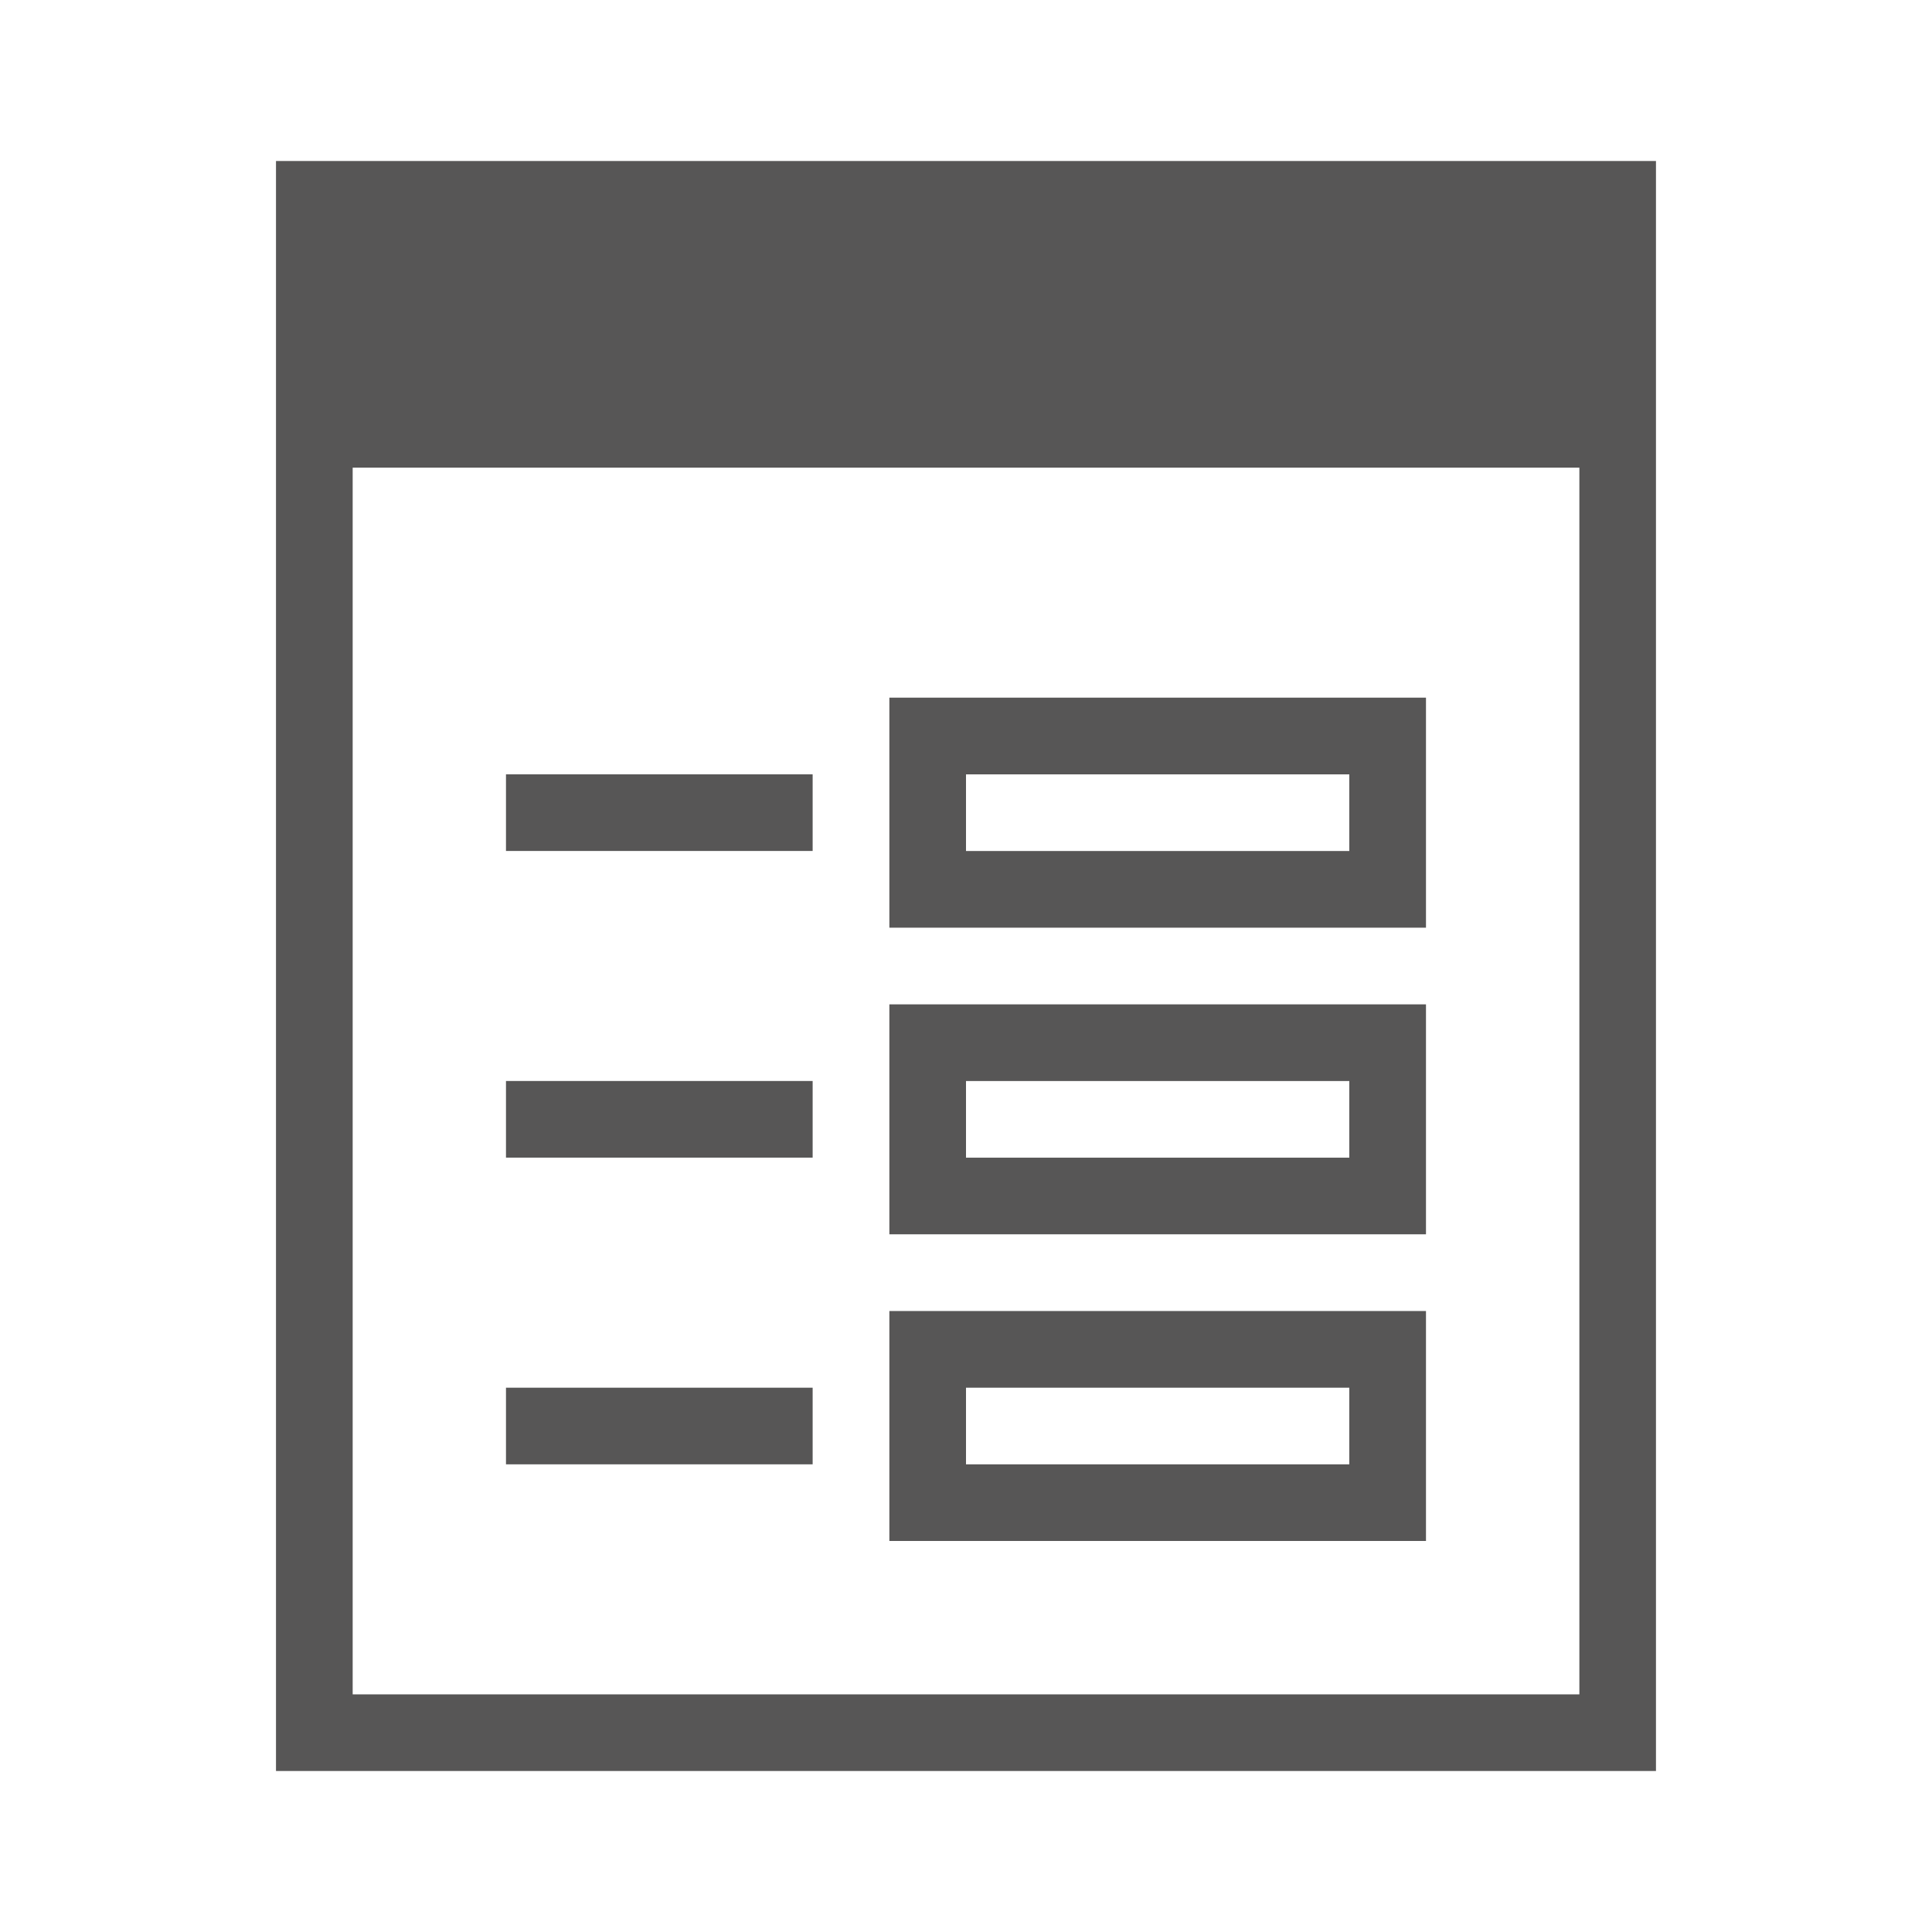
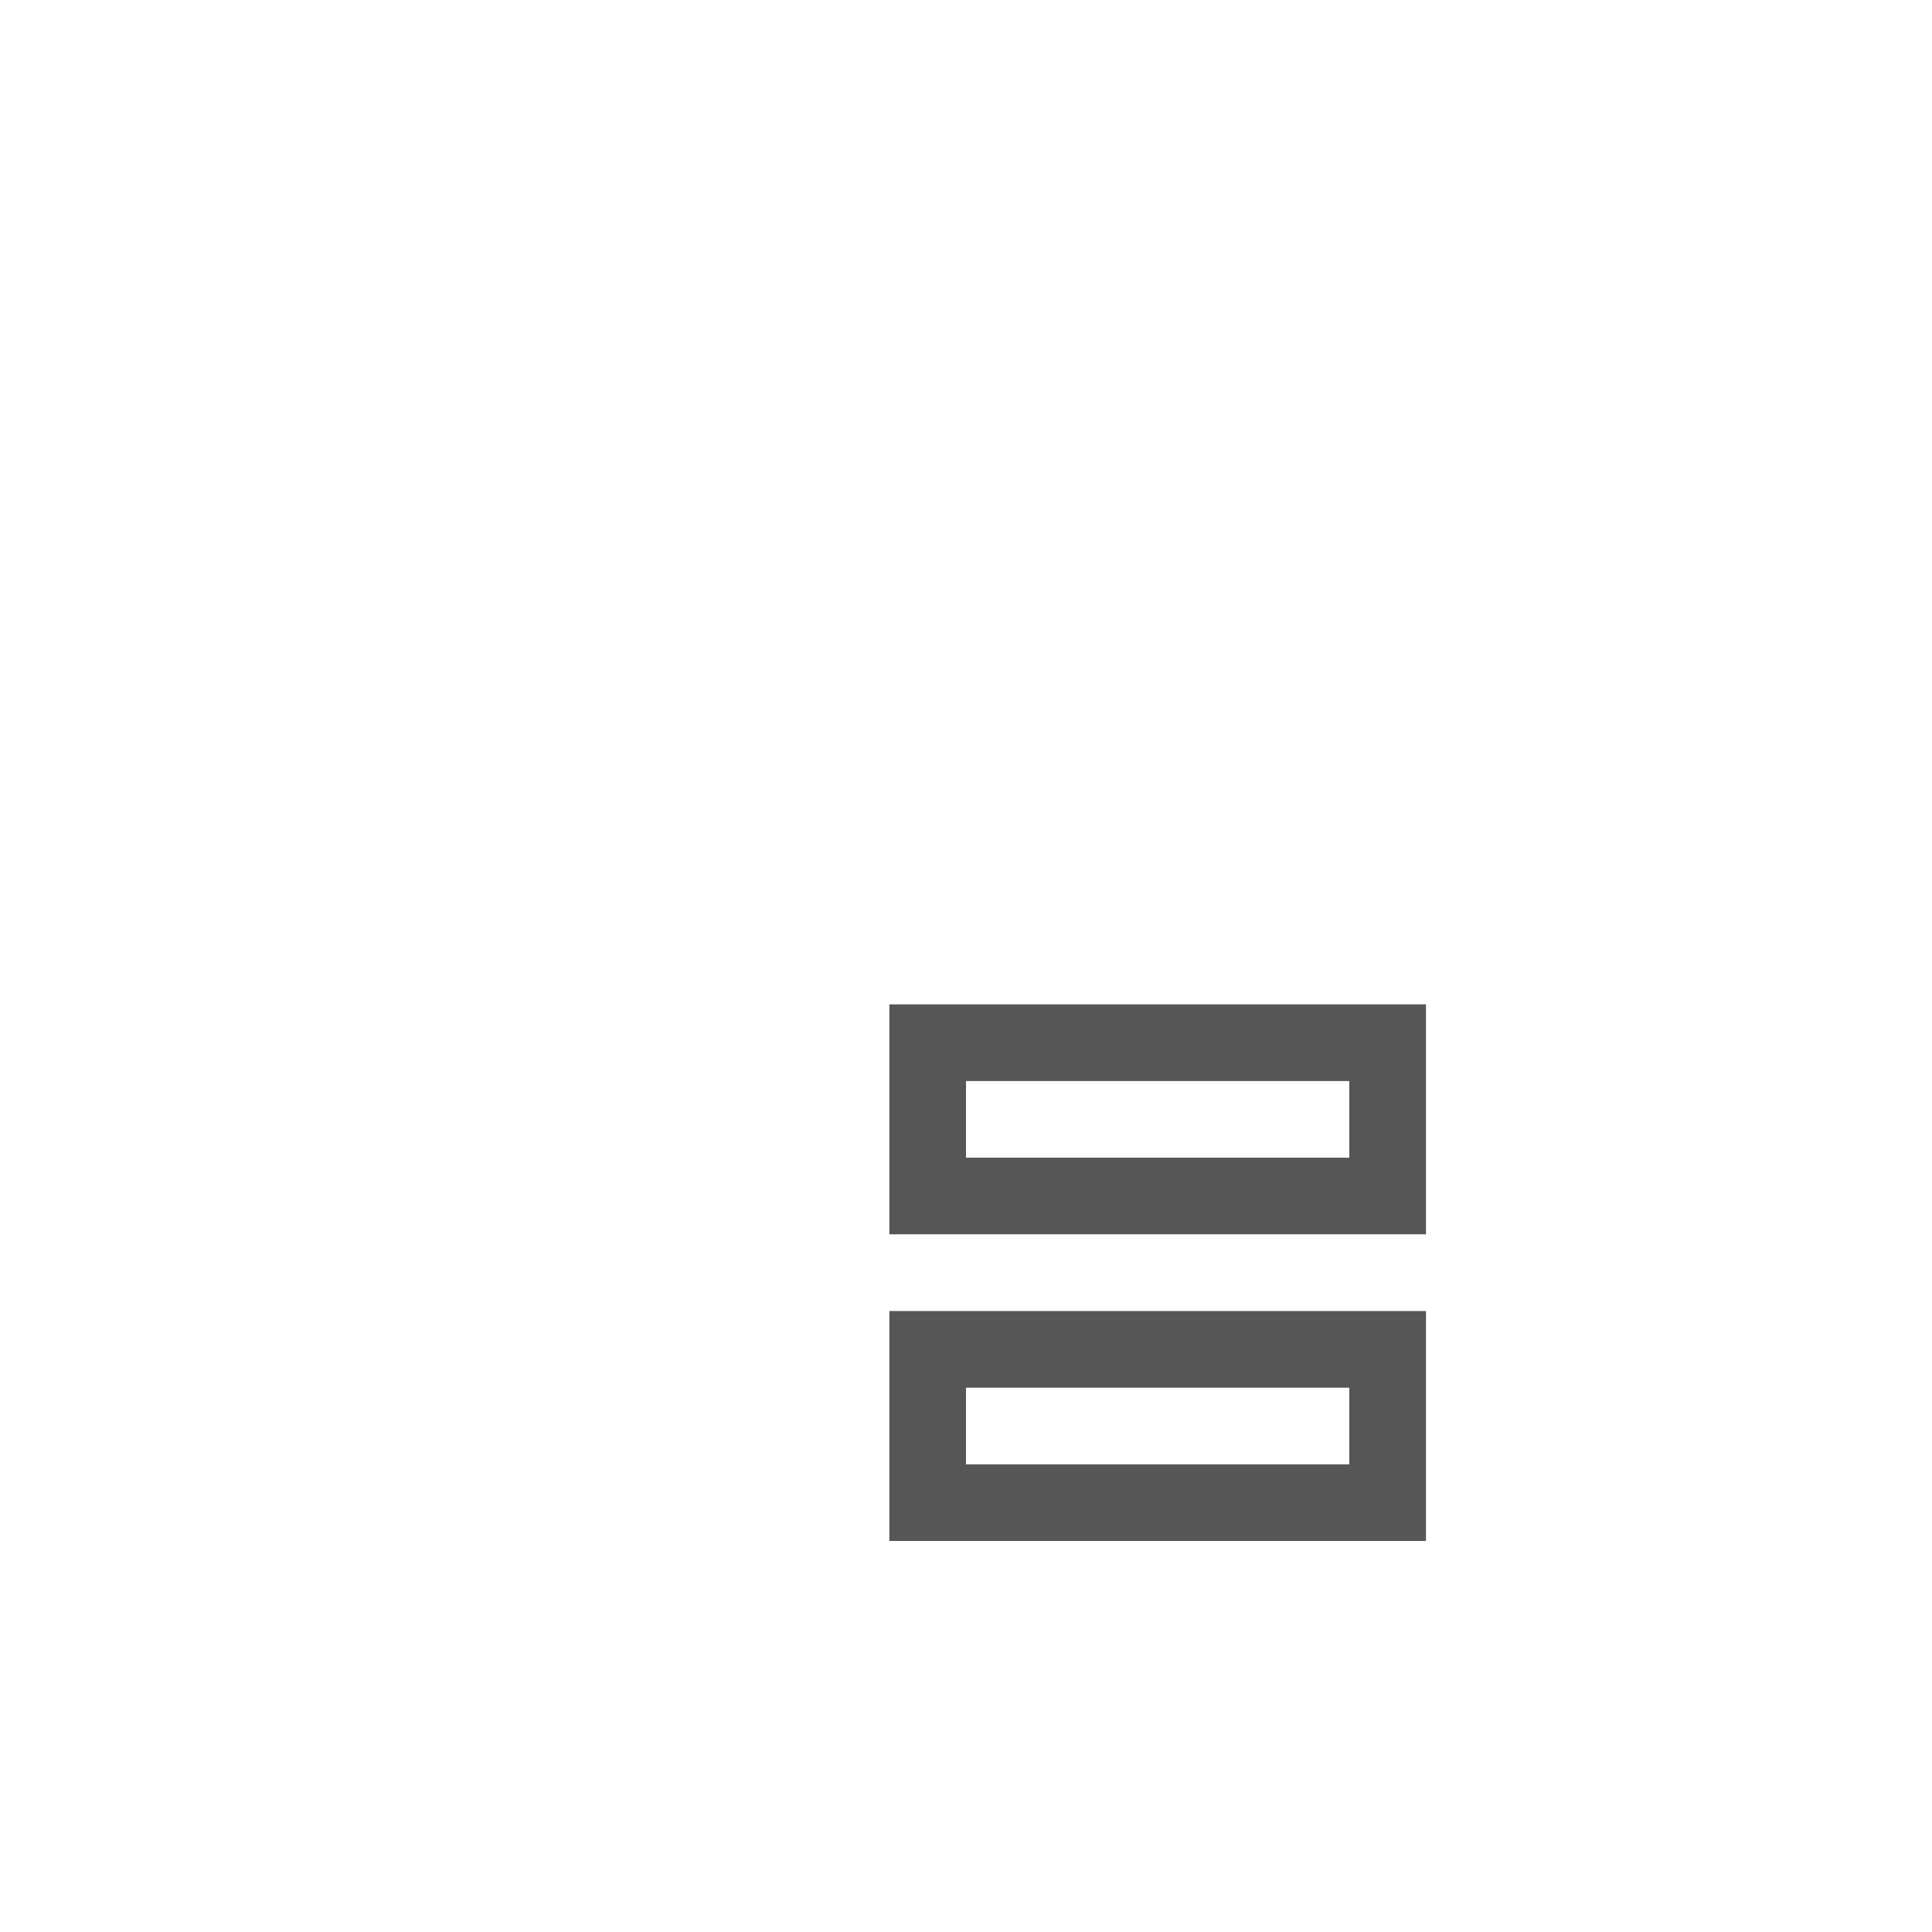
<svg xmlns="http://www.w3.org/2000/svg" version="1.1" id="Ebene_1" x="0px" y="0px" width="48px" height="48px" viewBox="0 0 48 48" enable-background="new 0 0 48 48" xml:space="preserve">
  <g>
-     <path fill="#575656" d="M6.857,4v40h34.285V4H6.857z M39.238,42.096H8.762V11.619h30.477V42.096z" />
-     <rect x="12.571" y="19.238" fill="#575656" width="7.619" height="1.904" />
-     <rect x="12.571" y="26.857" fill="#575656" width="7.619" height="1.904" />
-     <path fill="#575656" d="M35.428,17.333H22.096v5.715h13.332V17.333z M33.523,21.143H24v-1.904h9.523V21.143z" />
    <path fill="#575656" d="M35.428,24.953H22.096v5.713h13.332V24.953z M33.523,28.762H24v-1.904h9.523V28.762z" />
-     <rect x="12.571" y="34.477" fill="#575656" width="7.619" height="1.904" />
    <path fill="#575656" d="M35.428,32.572H22.096v5.713h13.332V32.572z M33.523,36.381H24v-1.904h9.523V36.381z" />
  </g>
</svg>